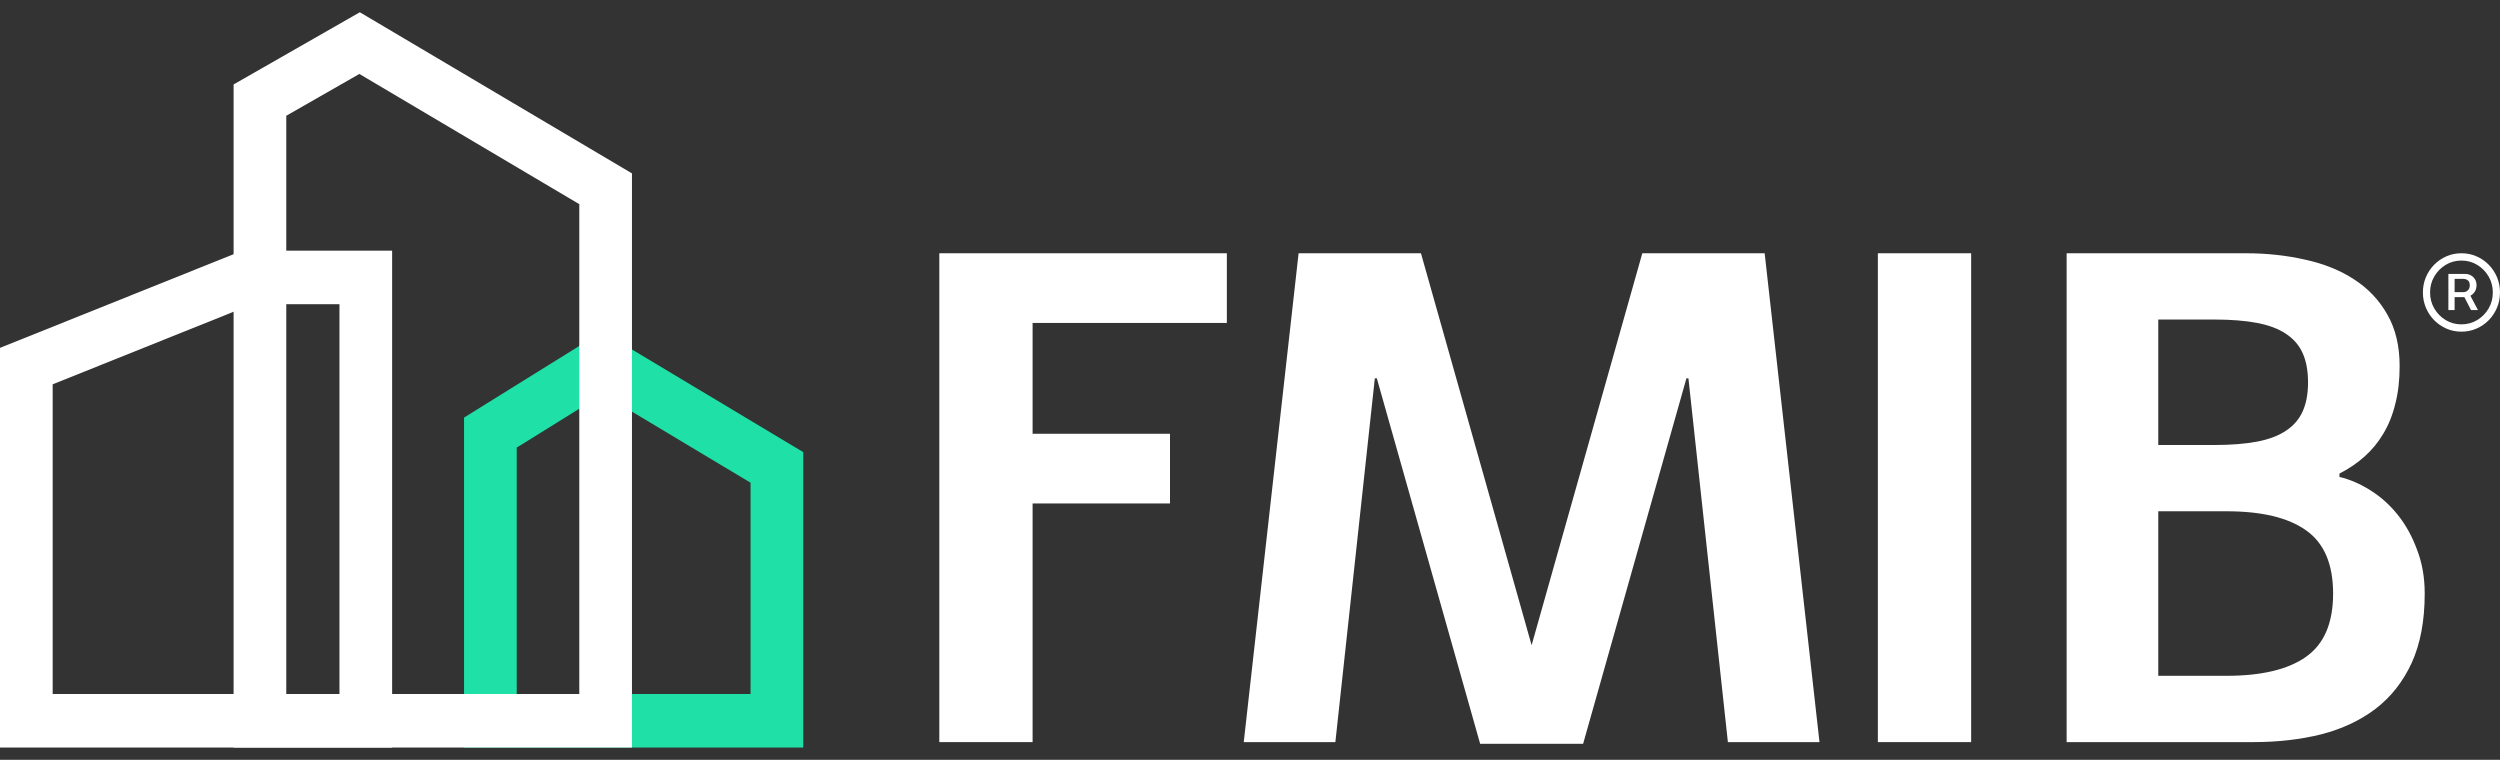
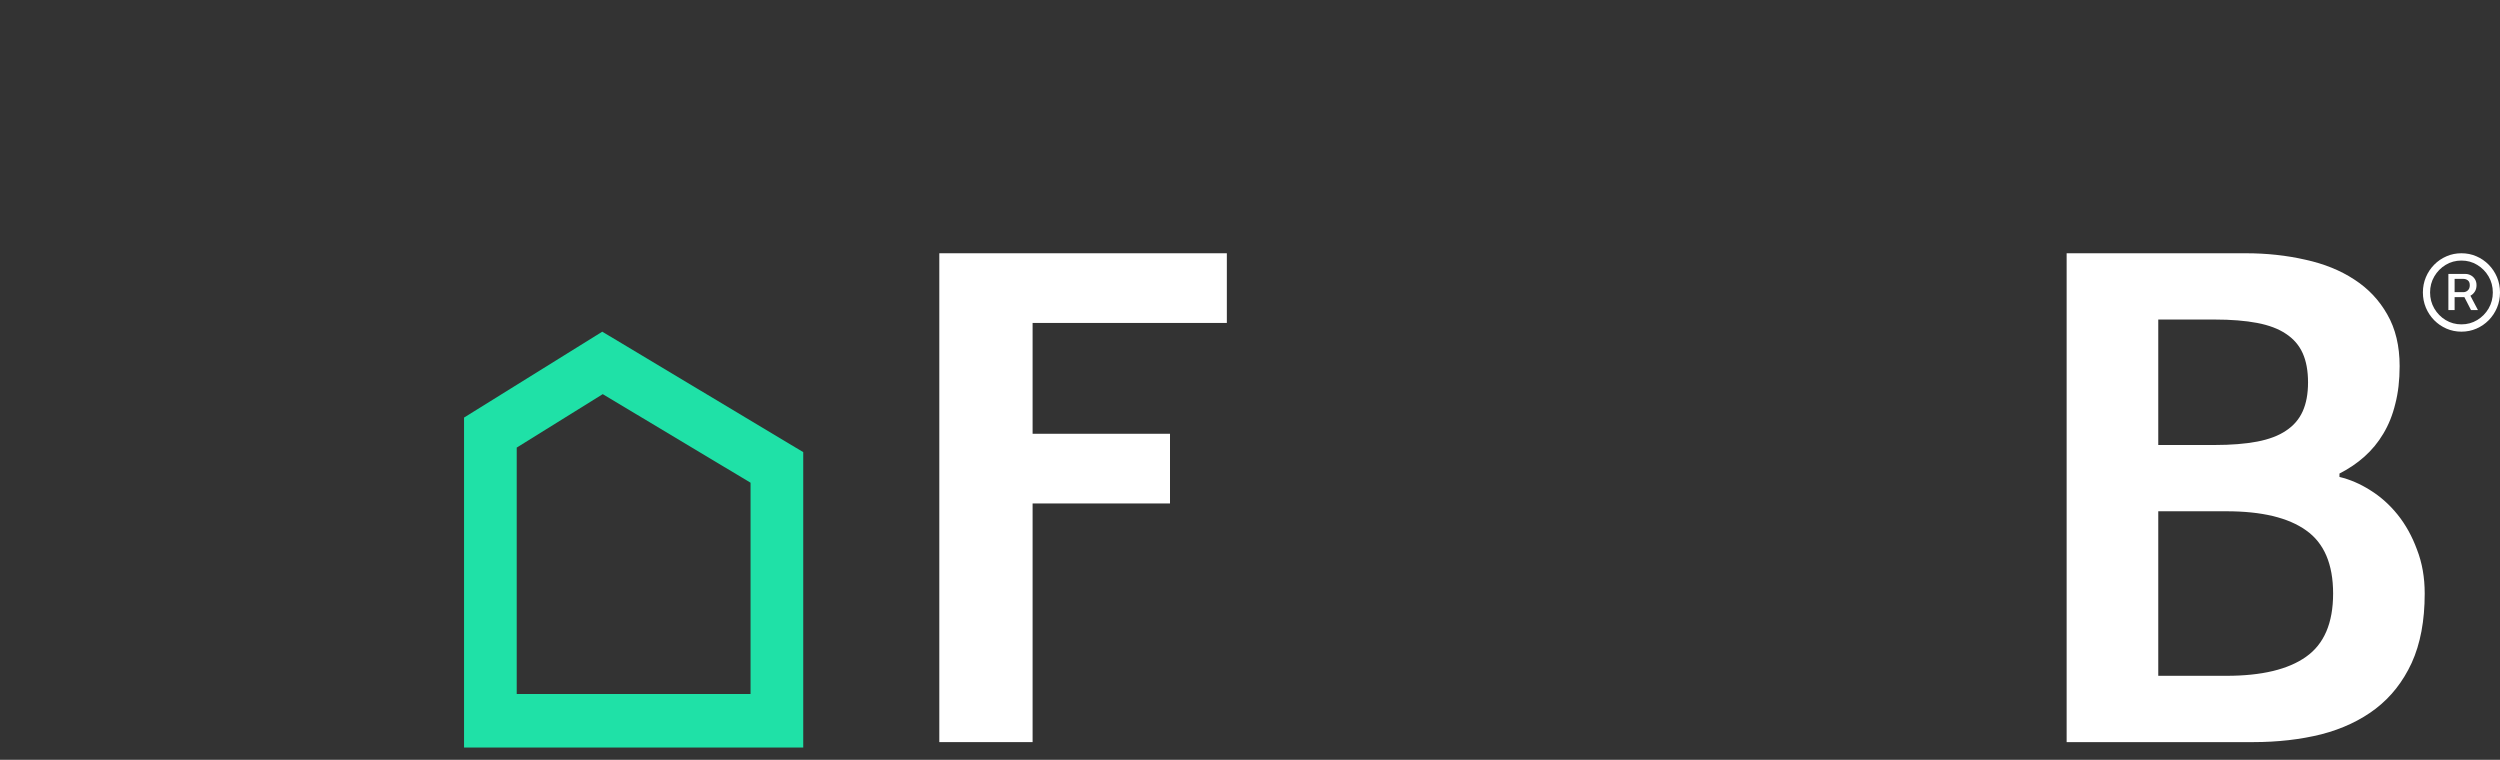
<svg xmlns="http://www.w3.org/2000/svg" width="102" height="31" viewBox="0 0 102 31" fill="none">
  <rect x="0" y="0" width="102" height="31" fill="#333333" stroke="none" />
-   <path d="M15.999 10.226V30.499H0V14.193L9.892 10.226H15.999ZM2.149 15.68V28.314H13.85V12.411H10.3L2.149 15.68Z" fill="white" />
  <path d="M32.772 18.447V30.499H18.933V17.037L24.572 13.533L32.772 18.447ZM21.082 18.262V28.314H30.623V19.695L24.592 16.081L21.082 18.262Z" fill="#1FE1A7" />
-   <path d="M25.784 7.074V30.5H9.531V3.445L14.681 0.5L25.784 7.074ZM11.68 4.723V28.315H23.635V8.33L14.662 3.017L11.68 4.723Z" fill="white" />
  <path d="M99.894 12.652V11.177H100.59C100.664 11.177 100.734 11.194 100.803 11.23C100.872 11.265 100.929 11.317 100.974 11.386C101.019 11.454 101.042 11.538 101.042 11.638C101.042 11.738 101.019 11.825 100.972 11.898C100.926 11.97 100.867 12.026 100.795 12.064C100.724 12.103 100.65 12.122 100.574 12.122H100.036V11.92H100.508C100.574 11.92 100.634 11.896 100.687 11.848C100.74 11.799 100.767 11.729 100.767 11.638C100.767 11.545 100.74 11.478 100.687 11.438C100.634 11.399 100.576 11.379 100.513 11.379H100.148V12.652H99.894ZM100.74 11.966L101.101 12.652H100.818L100.466 11.966H100.74ZM100.427 13.532C100.209 13.532 100.006 13.49 99.816 13.408C99.625 13.325 99.458 13.21 99.314 13.064C99.17 12.917 99.057 12.747 98.976 12.554C98.895 12.361 98.854 12.153 98.854 11.932C98.854 11.711 98.895 11.504 98.976 11.31C99.057 11.117 99.17 10.947 99.314 10.801C99.458 10.654 99.625 10.539 99.816 10.457C100.006 10.374 100.209 10.333 100.427 10.333C100.645 10.333 100.848 10.374 101.038 10.457C101.229 10.539 101.396 10.654 101.54 10.801C101.684 10.947 101.797 11.117 101.878 11.31C101.959 11.504 102 11.711 102 11.932C102 12.153 101.959 12.361 101.878 12.554C101.797 12.747 101.684 12.917 101.54 13.064C101.396 13.21 101.229 13.325 101.038 13.408C100.848 13.49 100.645 13.532 100.427 13.532ZM100.427 13.234C100.663 13.234 100.877 13.175 101.07 13.058C101.264 12.941 101.419 12.784 101.534 12.588C101.649 12.391 101.707 12.172 101.707 11.932C101.707 11.692 101.649 11.474 101.534 11.278C101.419 11.081 101.264 10.924 101.07 10.807C100.877 10.689 100.663 10.631 100.427 10.631C100.191 10.631 99.976 10.689 99.782 10.807C99.589 10.924 99.435 11.081 99.32 11.278C99.205 11.474 99.147 11.692 99.147 11.932C99.147 12.172 99.205 12.391 99.32 12.588C99.435 12.784 99.589 12.941 99.782 13.058C99.976 13.175 100.191 13.234 100.427 13.234Z" fill="white" />
  <path d="M50.055 10.333V13.176H42.13V17.698H47.736V20.541H42.13V30.278H38.324V10.333H50.055Z" fill="white" />
-   <path d="M71.998 10.333L74.235 30.278H70.498L68.888 15.437H68.806L64.591 30.347H60.39L56.175 15.437H56.093L54.483 30.278H50.745L52.983 10.333H57.975L62.49 26.325L67.006 10.333H71.998Z" fill="white" />
-   <path d="M80.423 10.333V30.278H76.617V10.333H80.423Z" fill="white" />
  <path d="M91.63 10.333C92.485 10.333 93.295 10.421 94.059 10.596C94.823 10.763 95.486 11.031 96.05 11.401C96.623 11.771 97.073 12.247 97.401 12.829C97.737 13.412 97.905 14.115 97.905 14.938C97.905 15.511 97.846 16.024 97.728 16.477C97.619 16.93 97.455 17.337 97.237 17.698C97.028 18.049 96.773 18.359 96.473 18.627C96.173 18.895 95.832 19.127 95.45 19.321V19.459C95.877 19.561 96.296 19.741 96.705 20C97.123 20.259 97.496 20.592 97.824 20.999C98.151 21.406 98.415 21.882 98.615 22.428C98.824 22.964 98.928 23.56 98.928 24.217C98.928 25.326 98.751 26.27 98.397 27.046C98.042 27.814 97.551 28.438 96.923 28.919C96.305 29.39 95.568 29.737 94.713 29.959C93.859 30.172 92.931 30.278 91.931 30.278H84.319V10.333H91.63ZM90.348 18.156C91.03 18.156 91.612 18.109 92.094 18.017C92.576 17.924 92.967 17.776 93.267 17.573C93.577 17.37 93.804 17.106 93.95 16.782C94.095 16.459 94.168 16.066 94.168 15.604C94.168 15.132 94.095 14.734 93.95 14.411C93.804 14.087 93.577 13.823 93.267 13.62C92.967 13.417 92.576 13.269 92.094 13.176C91.612 13.084 91.03 13.037 90.348 13.037H88.057V18.156H90.348ZM90.839 27.573C92.276 27.573 93.358 27.314 94.086 26.797C94.823 26.279 95.191 25.419 95.191 24.217C95.191 23.015 94.823 22.155 94.086 21.637C93.358 21.119 92.276 20.86 90.839 20.86H88.057V27.573H90.839Z" fill="white" />
</svg>